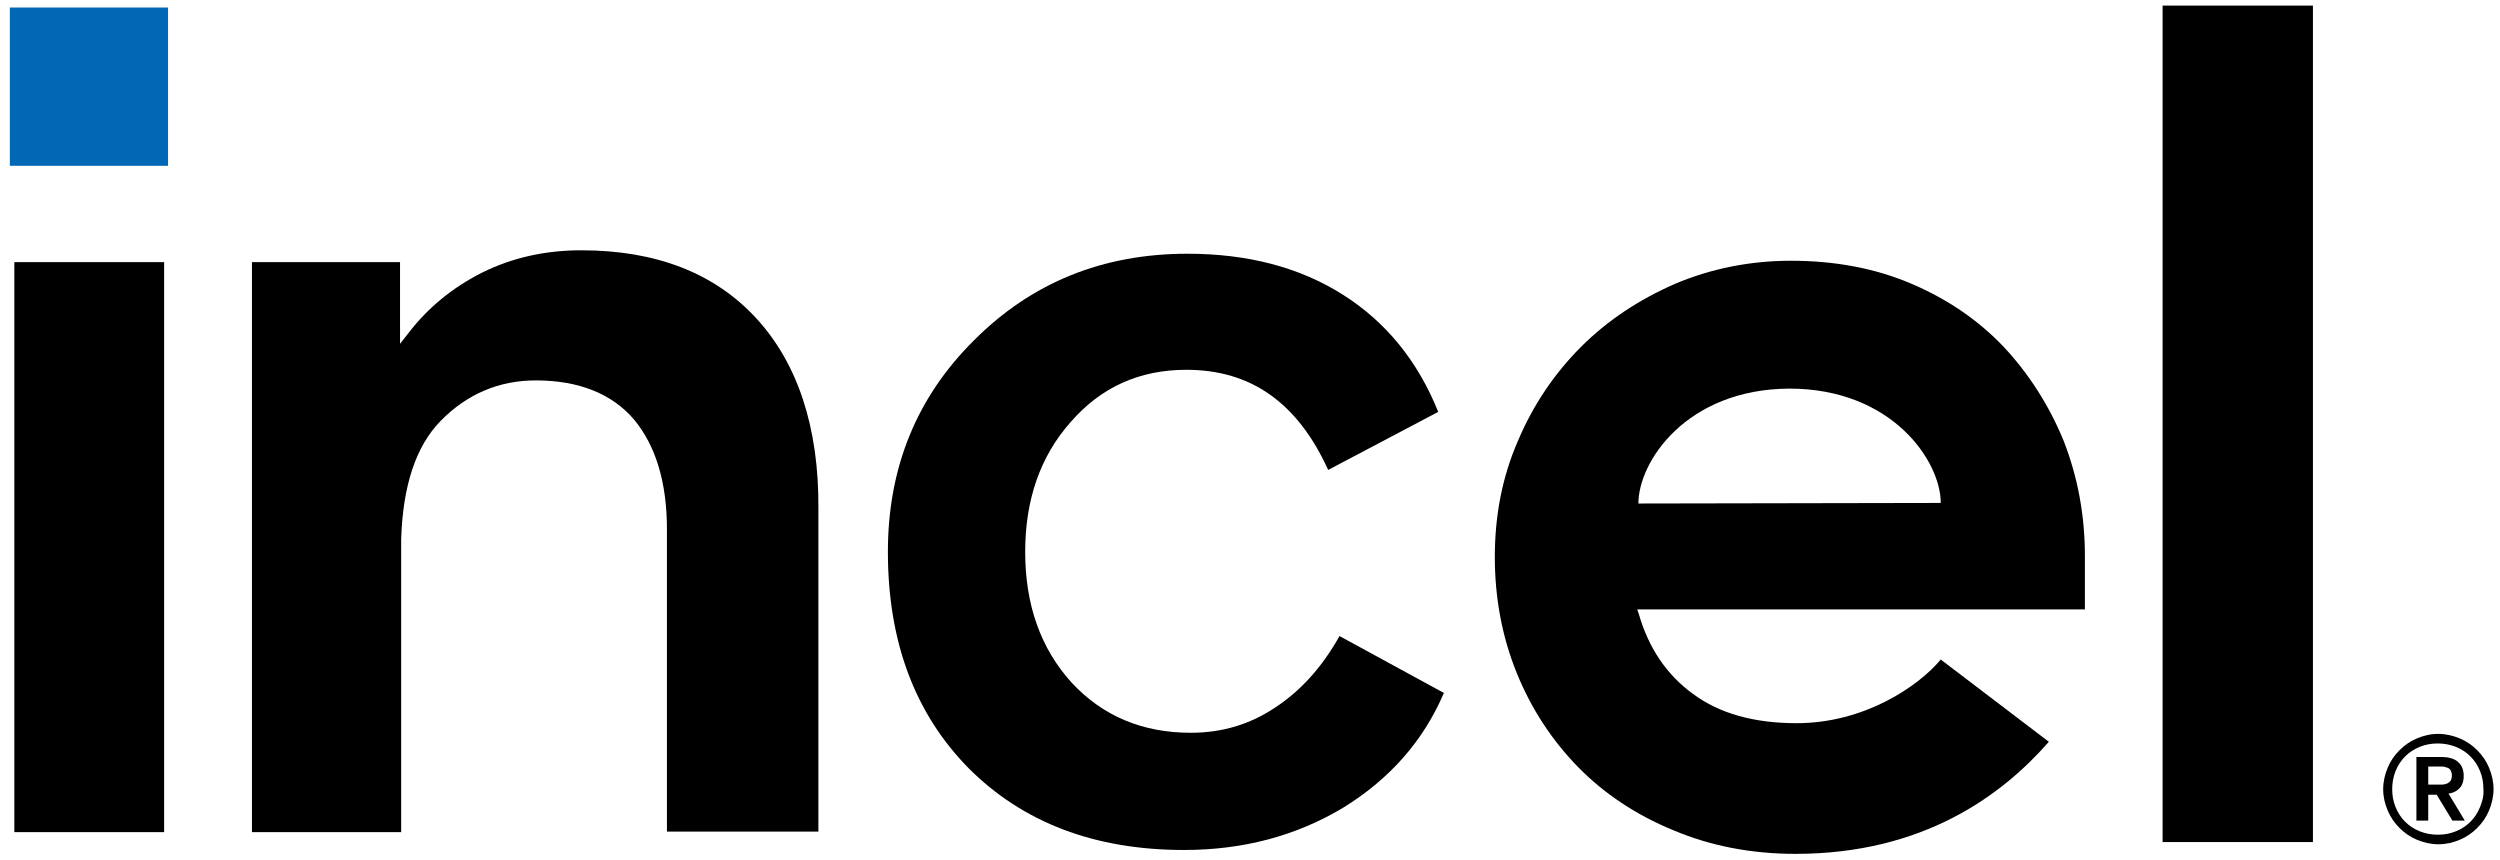
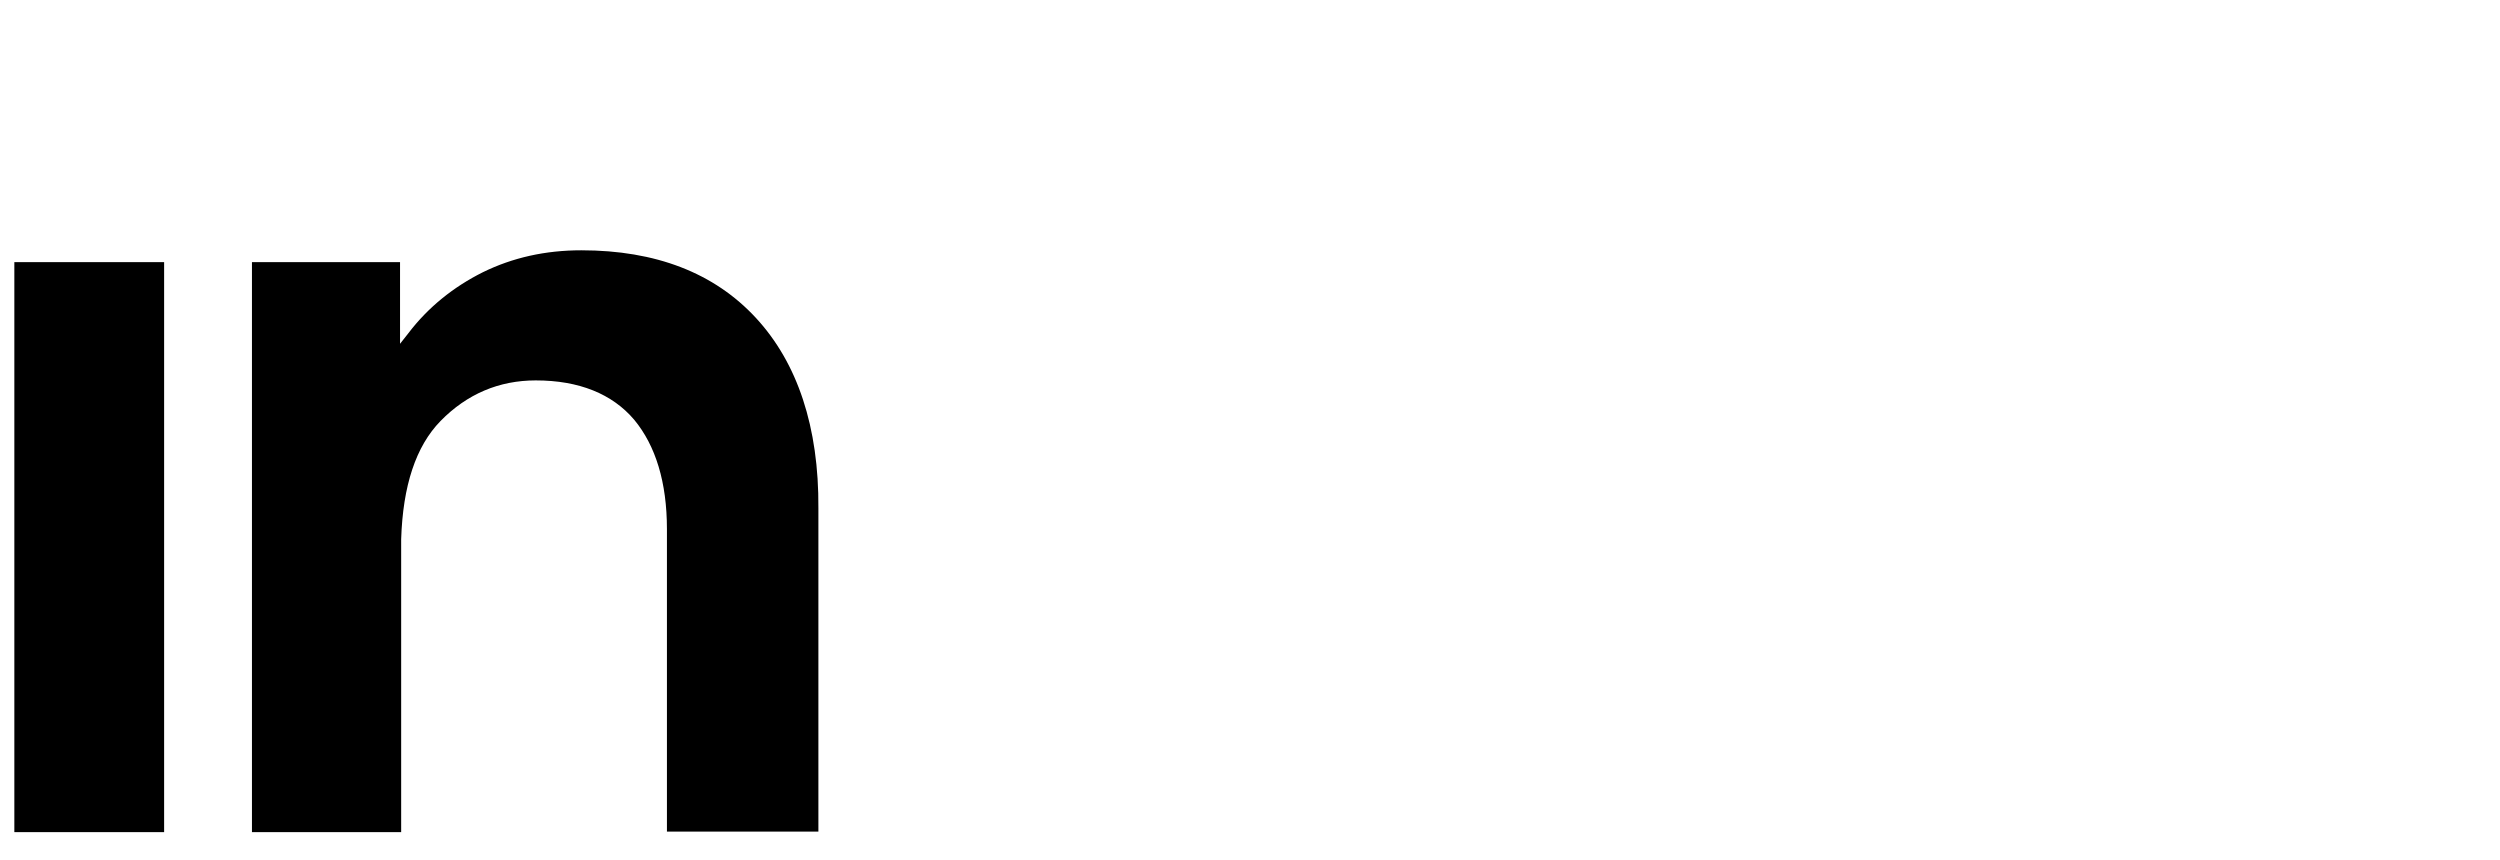
<svg xmlns="http://www.w3.org/2000/svg" width="247" height="85" viewBox="0 0 247 85" fill="none">
-   <path d="M16.604 0.743H0.972V16.381H16.604V0.743Z" fill="#0068B5" />
  <path d="M16.215 82.216V25.897H1.417V82.216H16.215ZM74.682 31.407C70.566 26.955 64.78 24.729 57.437 24.729C53.877 24.729 50.65 25.452 47.702 26.899C44.809 28.346 42.306 30.349 40.358 32.909L39.524 33.967V33.02V25.897H24.893V82.216H39.635V52.22V54.279C39.635 53.945 39.635 53.611 39.635 53.277C39.802 47.991 41.082 44.095 43.529 41.591C46.144 38.919 49.315 37.584 52.931 37.584C57.214 37.584 60.497 38.919 62.666 41.479C64.78 44.039 65.893 47.657 65.893 52.276V52.387V82.16H80.857V50.217C80.913 42.203 78.799 35.859 74.682 31.407Z" fill="black" />
-   <path d="M116.984 83.978C108.165 83.978 101.065 81.279 95.684 75.883C90.377 70.487 87.724 63.367 87.724 54.523C87.724 46.204 90.564 39.234 96.244 33.613C101.924 27.917 108.95 25.069 117.321 25.069C123.3 25.069 128.419 26.418 132.679 29.116C136.94 31.814 140.079 35.674 142.096 40.695L131.222 46.429C129.727 43.131 127.821 40.658 125.505 39.009C123.188 37.36 120.422 36.536 117.209 36.536C112.575 36.536 108.763 38.26 105.774 41.707C102.784 45.08 101.289 49.352 101.289 54.523C101.289 59.77 102.821 64.079 105.886 67.452C108.95 70.749 112.874 72.398 117.657 72.398C120.721 72.398 123.487 71.574 125.953 69.925C128.494 68.276 130.624 65.915 132.343 62.842L142.657 68.463C140.639 73.185 137.313 76.97 132.679 79.818C128.046 82.591 122.814 83.978 116.984 83.978Z" fill="black" />
-   <path d="M228.518 83.193V0.552H213.665V83.193H228.518ZM205.988 54.923C205.988 50.86 205.265 47.076 203.874 43.514C202.427 40.008 200.425 36.892 197.921 34.221C195.362 31.549 192.303 29.49 188.742 27.988C185.182 26.485 181.232 25.762 176.949 25.762C172.888 25.762 169.049 26.541 165.489 28.043C161.929 29.602 158.814 31.661 156.199 34.276C153.584 36.892 151.47 40.008 149.968 43.57C148.411 47.132 147.688 50.971 147.688 55.034C147.688 59.096 148.411 62.936 149.857 66.498C151.303 70.06 153.362 73.176 155.921 75.792C158.48 78.407 161.651 80.522 165.322 82.025C168.994 83.583 173.055 84.362 177.394 84.362C189.966 84.362 197.755 78.63 202.427 73.287L191.746 65.162C189.521 67.834 184.181 71.451 177.505 71.451C173.333 71.451 169.884 70.505 167.269 68.557C164.655 66.665 162.875 63.994 161.929 60.71L161.762 60.209H205.988V54.923ZM161.873 49.747C161.873 45.629 166.602 38.45 176.782 38.394C186.962 38.394 191.746 45.573 191.746 49.691L161.873 49.747Z" fill="black" />
-   <path d="M245.917 75.847C245.639 75.179 245.249 74.623 244.749 74.122C244.248 73.621 243.692 73.231 243.024 72.953C242.357 72.675 241.633 72.508 240.91 72.508C240.131 72.508 239.464 72.675 238.796 72.953C238.129 73.231 237.572 73.621 237.072 74.122C236.571 74.623 236.182 75.179 235.904 75.847C235.625 76.515 235.458 77.238 235.458 77.962C235.458 78.741 235.625 79.409 235.904 80.076C236.182 80.744 236.571 81.301 237.072 81.802C237.572 82.302 238.129 82.692 238.796 82.97C239.464 83.248 240.187 83.415 240.91 83.415C241.689 83.415 242.357 83.248 243.024 82.97C243.692 82.692 244.248 82.302 244.749 81.802C245.249 81.301 245.639 80.744 245.917 80.076C246.195 79.409 246.362 78.685 246.362 77.962C246.362 77.238 246.195 76.515 245.917 75.847ZM245.027 79.742C244.804 80.299 244.471 80.8 244.081 81.189C243.692 81.579 243.191 81.913 242.635 82.135C242.078 82.358 241.522 82.469 240.855 82.469C240.243 82.469 239.631 82.358 239.074 82.135C238.518 81.913 238.017 81.579 237.628 81.189C237.239 80.8 236.905 80.299 236.682 79.742C236.46 79.186 236.349 78.629 236.349 77.962C236.349 77.349 236.46 76.737 236.682 76.181C236.905 75.624 237.239 75.123 237.628 74.734C238.017 74.344 238.518 74.01 239.074 73.788C239.631 73.565 240.187 73.454 240.855 73.454C241.467 73.454 242.078 73.565 242.635 73.788C243.191 74.01 243.692 74.344 244.081 74.734C244.471 75.123 244.804 75.624 245.027 76.181C245.249 76.737 245.361 77.294 245.361 77.962C245.416 78.629 245.249 79.186 245.027 79.742ZM241.912 78.407C242.357 78.351 242.69 78.184 242.969 77.906C243.247 77.628 243.414 77.238 243.414 76.682C243.414 76.07 243.247 75.624 242.857 75.29C242.524 74.957 241.912 74.79 241.188 74.79H238.741V81.078H239.909V78.518H240.743L242.301 81.078H243.525L241.912 78.407ZM241.3 77.516C241.133 77.516 240.966 77.516 240.743 77.516H239.909V75.736H240.743C240.91 75.736 241.077 75.736 241.3 75.736C241.467 75.736 241.633 75.791 241.8 75.847C241.967 75.903 242.078 76.014 242.134 76.125C242.19 76.236 242.245 76.403 242.245 76.626C242.245 76.849 242.19 77.016 242.134 77.127C242.023 77.238 241.912 77.349 241.8 77.405C241.633 77.461 241.467 77.516 241.3 77.516Z" fill="black" />
</svg>